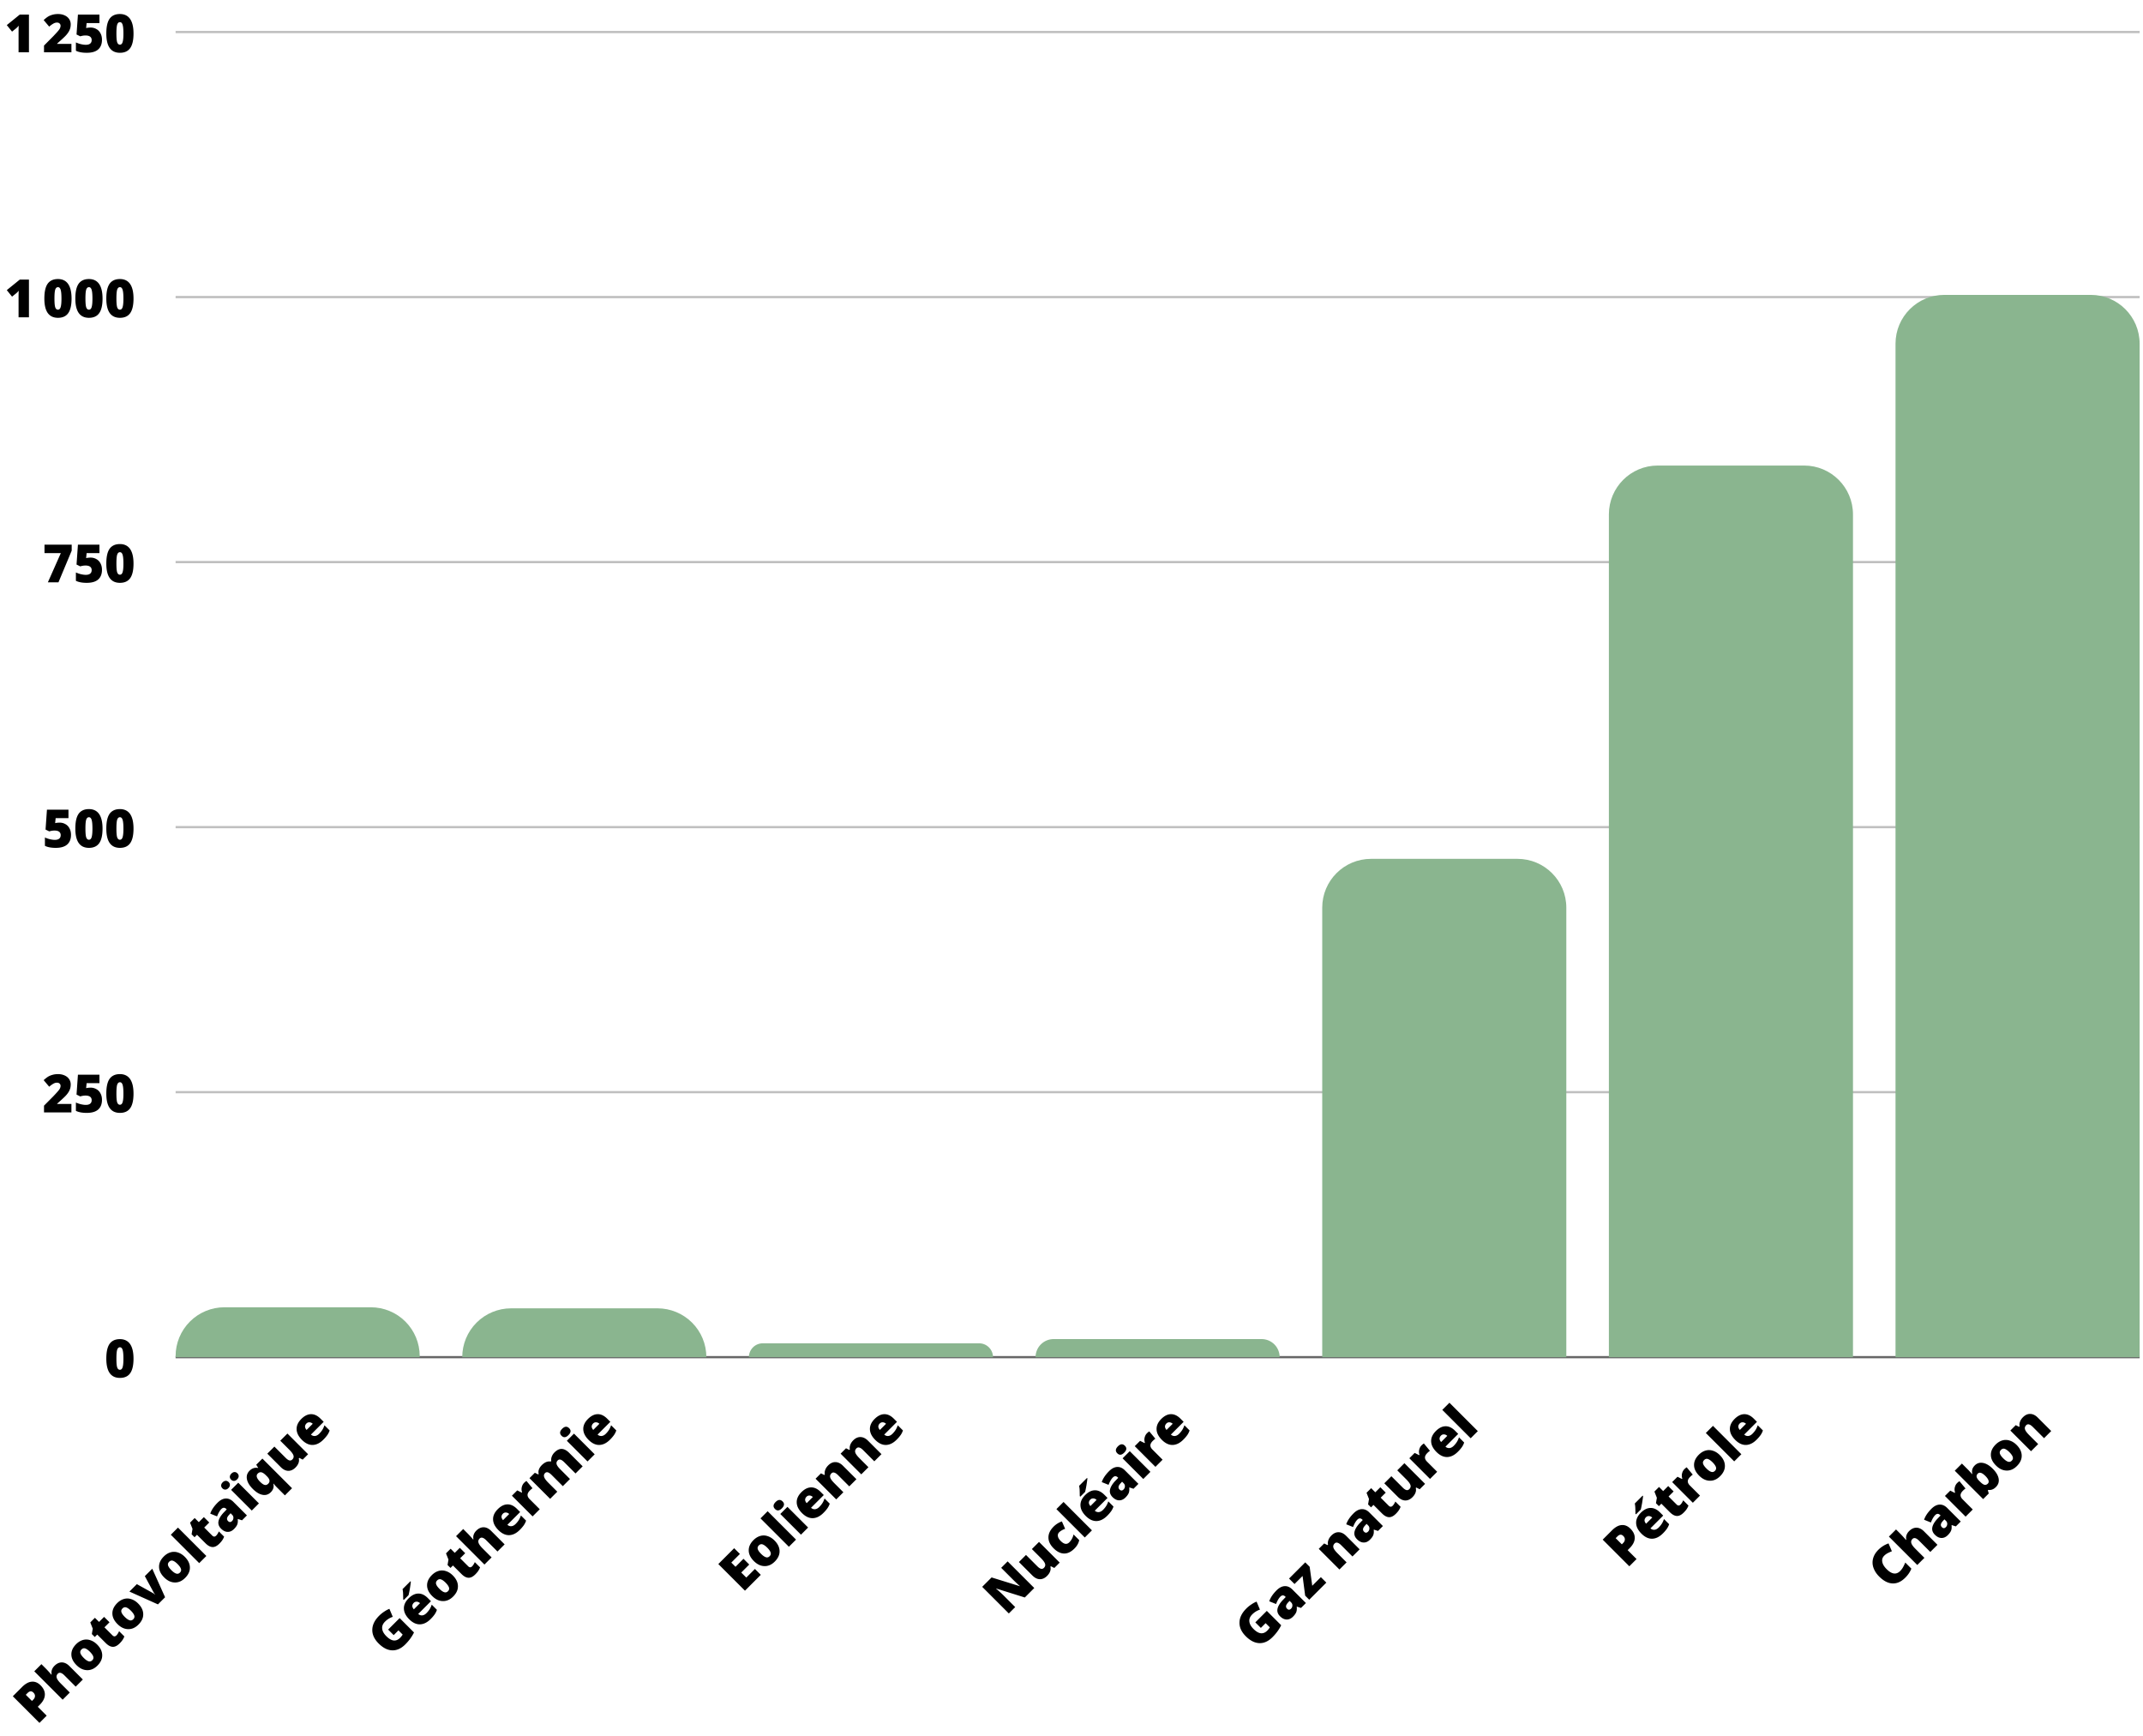
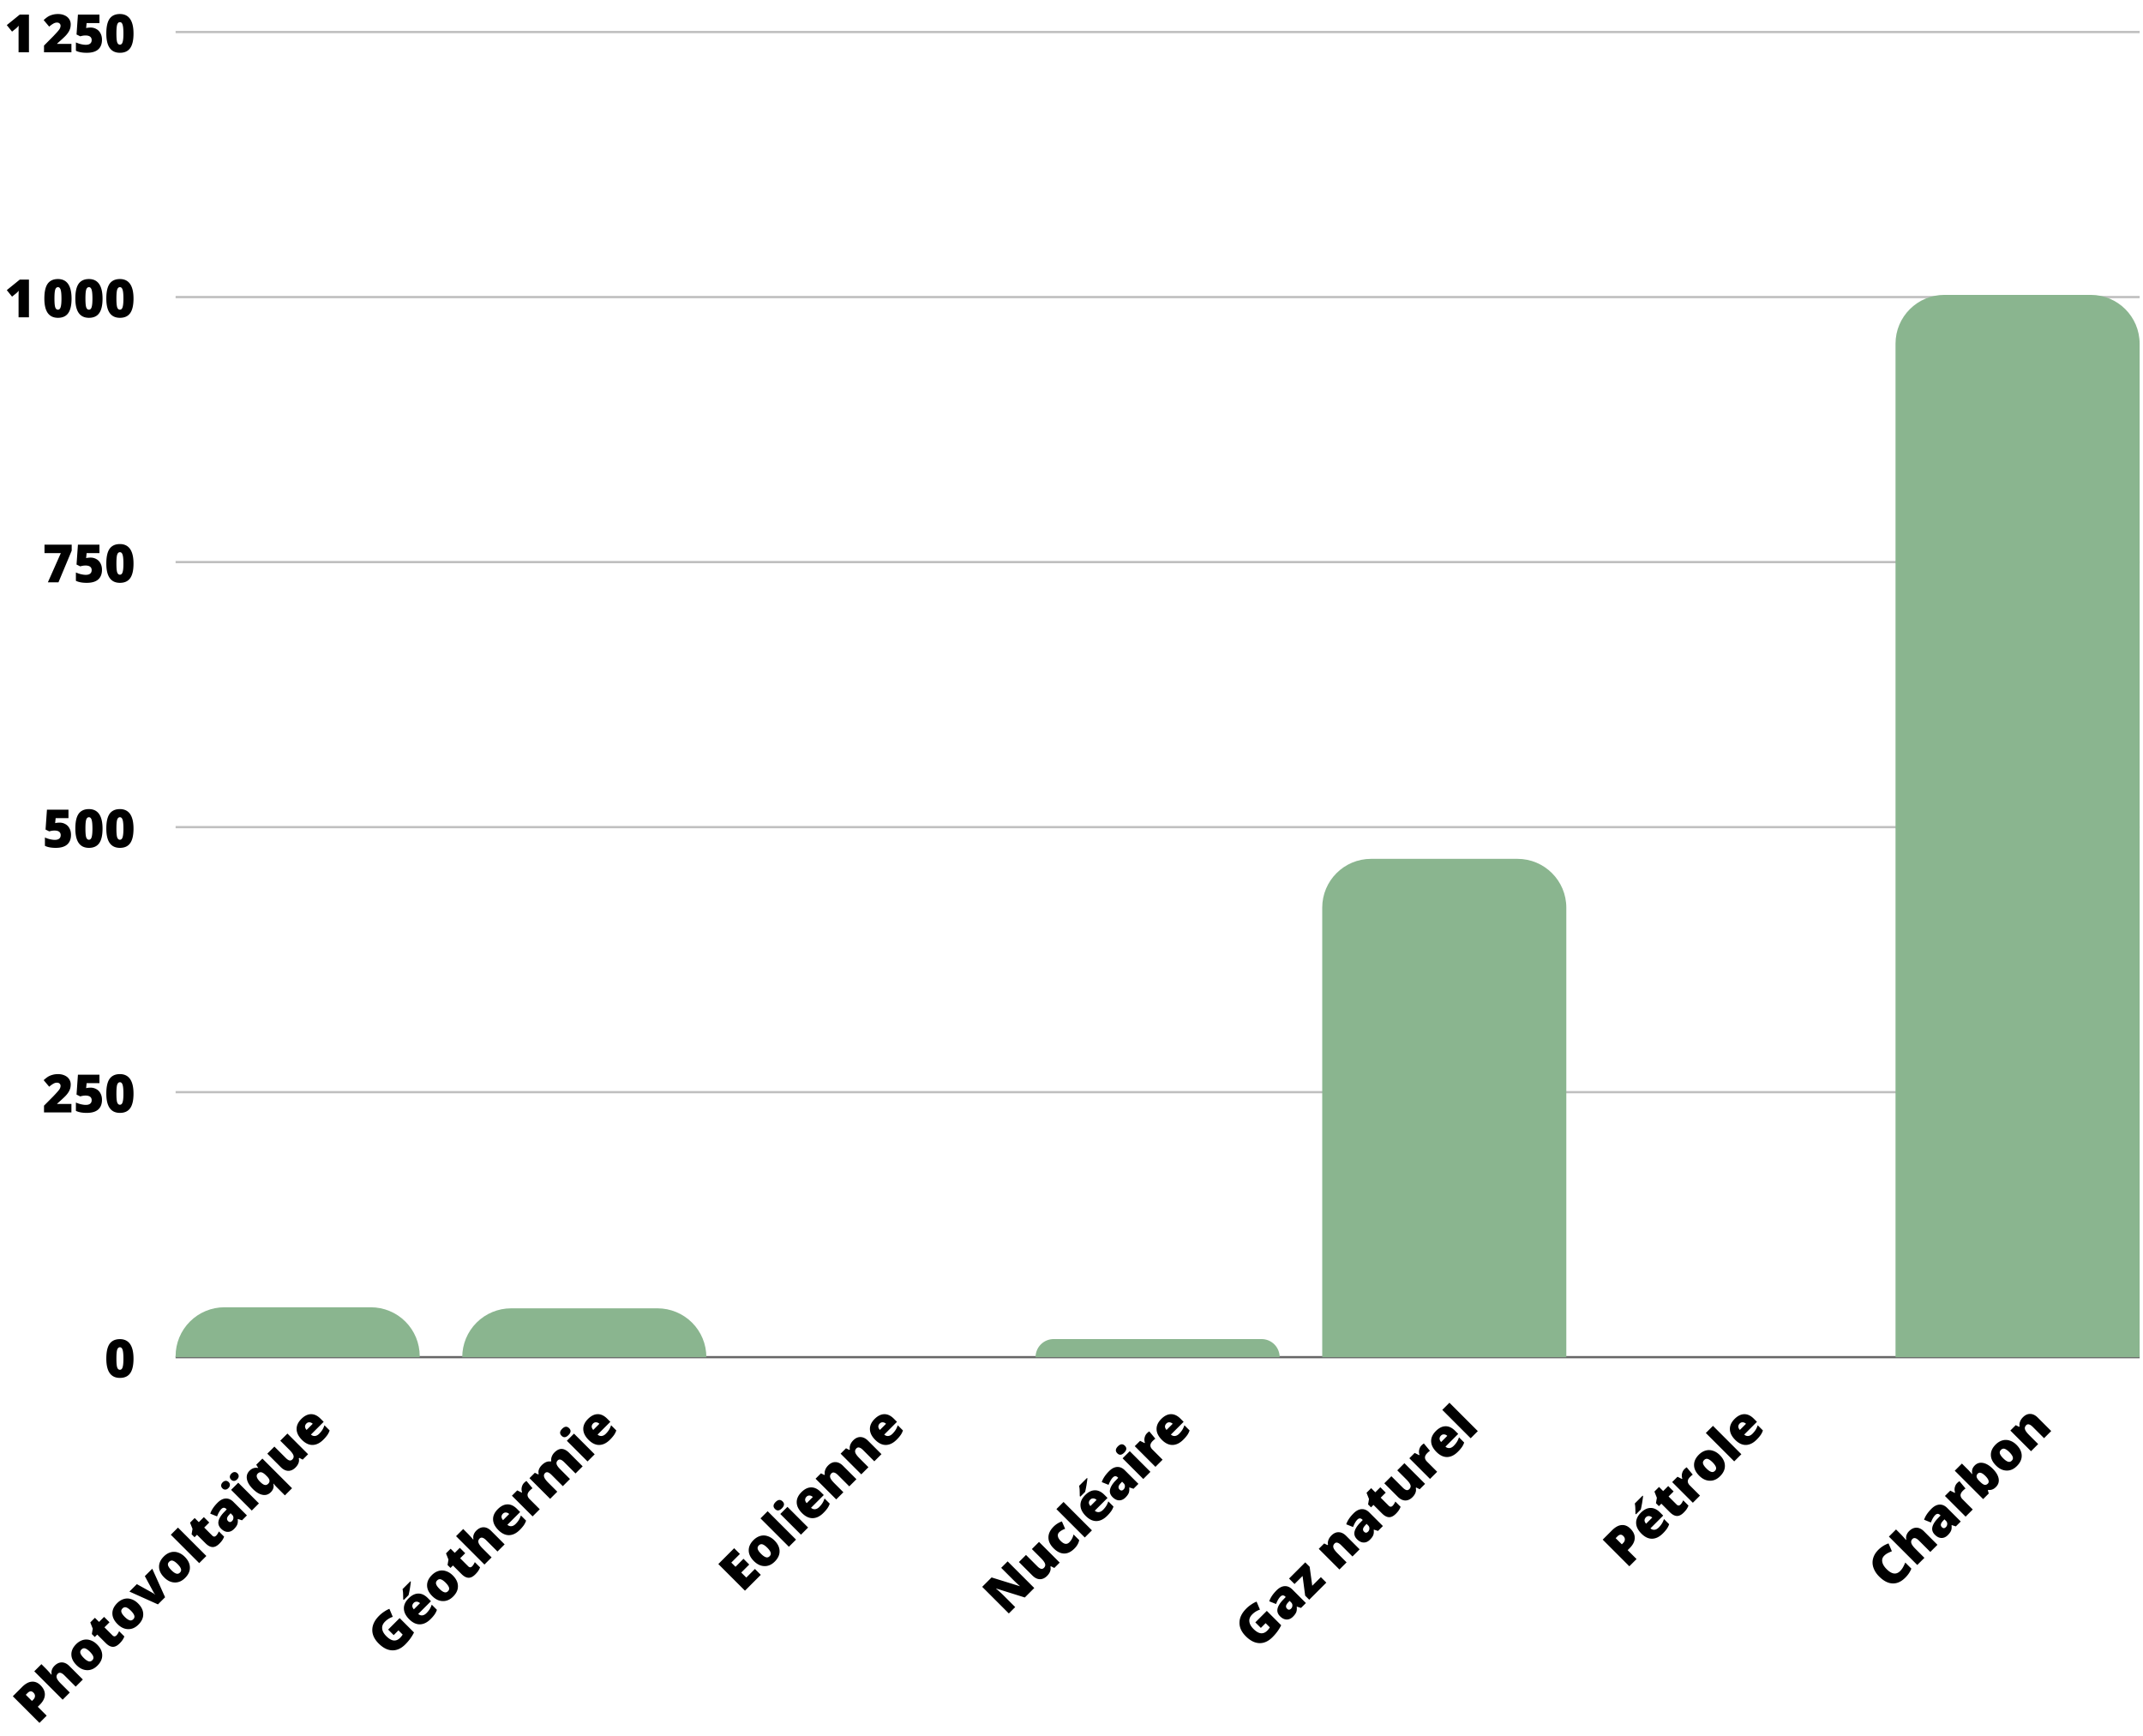
<svg xmlns="http://www.w3.org/2000/svg" width="637" height="516" version="1.0" viewBox="0 0 477.75 387">
  <defs>
    <clipPath id="u">
      <path d="M.148.203H438v.5H.148Zm0 0" />
    </clipPath>
    <clipPath id="M">
      <path d="M422.578 302.531V76.617c0-6.012 4.875-10.883 10.887-10.883h32.648c6.012 0 10.887 4.871 10.887 10.883v225.914Zm0 0" />
    </clipPath>
    <clipPath id="L">
      <path d="M422.328 65.734H477v236.797h-54.672Zm0 0" />
    </clipPath>
    <clipPath id="e">
      <path d="M.148.89H438v.505H.148Zm0 0" />
    </clipPath>
    <clipPath id="d">
      <path d="M0 0h438v2H0z" />
    </clipPath>
    <clipPath id="f">
      <path d="M39.148 65.969H477v.504H39.148Zm0 0" />
    </clipPath>
    <clipPath id="K">
      <path d="M358.676 302.531V114.664c0-6.012 4.87-10.887 10.883-10.887h32.652c6.008 0 10.883 4.875 10.883 10.887v187.867Zm0 0" />
    </clipPath>
    <clipPath id="i">
      <path d="M.148.969H438v.504H.148Zm0 0" />
    </clipPath>
    <clipPath id="h">
      <path d="M0 0h438v2H0z" />
    </clipPath>
    <clipPath id="j">
      <path d="M39.148 125.047H477v.5H39.148Zm0 0" />
    </clipPath>
    <clipPath id="J">
-       <path d="M358.633 103.281H413.3v199.25h-54.668Zm0 0" />
-     </clipPath>
+       </clipPath>
    <clipPath id="m">
      <path d="M.148.047H438v.5H.148Zm0 0" />
    </clipPath>
    <clipPath id="l">
      <path d="M0 0h438v1H0z" />
    </clipPath>
    <clipPath id="n">
      <path d="M39.148 184.125H477v.5H39.148Zm0 0" />
    </clipPath>
    <clipPath id="I">
      <path d="M294.77 302.531V202.332c0-6.012 4.87-10.883 10.882-10.883h32.653c6.011 0 10.882 4.871 10.882 10.883v100.2Zm0 0" />
    </clipPath>
    <clipPath id="q">
      <path d="M.148.125H438v.5H.148Zm0 0" />
    </clipPath>
    <clipPath id="p">
      <path d="M0 0h438v1H0z" />
    </clipPath>
    <clipPath id="r">
      <path d="M39.148 243.203H477v.5H39.148Zm0 0" />
    </clipPath>
    <clipPath id="H">
      <path d="M294.434 191.39h55.171v111.141h-55.171Zm0 0" />
    </clipPath>
    <clipPath id="b">
      <path d="M39.148 6.89H477v.505H39.148Zm0 0" />
    </clipPath>
    <clipPath id="t">
      <path d="M0 0h438v1H0z" />
    </clipPath>
    <clipPath id="v">
      <path d="M39.148 302.277H477v.504H39.148Zm0 0" />
    </clipPath>
    <clipPath id="G">
      <path d="M230.863 302.531a4.032 4.032 0 0 1 4.032-4.035h46.355a4.032 4.032 0 0 1 4.031 4.035Zm0 0" />
    </clipPath>
    <clipPath id="y">
      <path d="M.148.277H438v.504H.148Zm0 0" />
    </clipPath>
    <clipPath id="x">
      <path d="M0 0h438v1H0z" />
    </clipPath>
    <clipPath id="z">
      <path d="M39.148 291.016h54.668v11.515H39.148Zm0 0" />
    </clipPath>
    <clipPath id="A">
      <path d="M39.148 302.531v-.238a10.87 10.87 0 0 1 3.188-7.695 10.87 10.87 0 0 1 7.695-3.188h32.653a10.887 10.887 0 0 1 10.883 10.883v.238Zm0 0" />
    </clipPath>
    <clipPath id="B">
      <path d="M103 291.516h54.512v11.015H103Zm0 0" />
    </clipPath>
    <clipPath id="C">
      <path d="M103.05 302.531v-.004a10.887 10.887 0 0 1 10.887-10.883h32.649c2.887 0 5.656 1.149 7.7 3.188a10.893 10.893 0 0 1 3.187 7.695v.004Zm0 0" />
    </clipPath>
    <clipPath id="D">
-       <path d="M166.54 299.023h55.17v3.508h-55.17Zm0 0" />
+       <path d="M166.54 299.023h55.17h-55.17Zm0 0" />
    </clipPath>
    <clipPath id="E">
-       <path d="M166.957 302.531a3.088 3.088 0 0 1 3.086-3.09h48.246a3.09 3.09 0 0 1 3.086 3.09Zm0 0" />
-     </clipPath>
+       </clipPath>
    <clipPath id="F">
      <path d="M230.738 298.023h54.668v4.508h-54.668Zm0 0" />
    </clipPath>
    <mask id="w">
      <g filter="url(#a)">
        <path fill-opacity=".6" d="M-47.775-38.7h573.3v464.4h-573.3z" />
      </g>
    </mask>
    <mask id="s">
      <g filter="url(#a)">
        <path fill-opacity=".25" d="M-47.775-38.7h573.3v464.4h-573.3z" />
      </g>
    </mask>
    <mask id="o">
      <g filter="url(#a)">
        <path fill-opacity=".25" d="M-47.775-38.7h573.3v464.4h-573.3z" />
      </g>
    </mask>
    <mask id="k">
      <g filter="url(#a)">
        <path fill-opacity=".25" d="M-47.775-38.7h573.3v464.4h-573.3z" />
      </g>
    </mask>
    <mask id="g">
      <g filter="url(#a)">
        <path fill-opacity=".25" d="M-47.775-38.7h573.3v464.4h-573.3z" />
      </g>
    </mask>
    <mask id="c">
      <g filter="url(#a)">
        <path fill-opacity=".25" d="M-47.775-38.7h573.3v464.4h-573.3z" />
      </g>
    </mask>
    <filter id="a" width="100%" height="100%" x="0%" y="0%">
      <feColorMatrix color-interpolation-filters="sRGB" values="0 0 0 0 1 0 0 0 0 1 0 0 0 0 1 0 0 0 1 0" />
    </filter>
  </defs>
  <path d="M9.046 375.68c.664.669.984 1.376.953 2.126-.031.75-.406 1.484-1.125 2.203l-.453.453 1.984 1.984-1.609 1.61-5.937-5.938 2.062-2.062c.75-.75 1.48-1.145 2.188-1.188.699-.05 1.343.219 1.937.813Zm-1.922 3.485.297-.297c.242-.238.367-.5.375-.781.012-.281-.101-.54-.344-.781-.406-.407-.836-.38-1.297.078l-.406.406ZM16.875 375.977l-2.516-2.516c-.617-.613-1.101-.738-1.469-.375-.257.262-.343.563-.25.907.094.343.399.773.907 1.28l2.015 2.016-1.593 1.594-6.329-6.328 1.594-1.594.906.907c.407.406.844.886 1.313 1.437l.062-.062c-.07-.383-.05-.727.063-1.032.105-.312.293-.601.562-.875.524-.52 1.075-.773 1.657-.765.582.011 1.14.281 1.672.812l3 3ZM21.646 366.58c.75.75 1.129 1.544 1.14 2.376.02.824-.335 1.601-1.062 2.328-.7.7-1.469 1.039-2.312 1.016-.844-.02-1.63-.395-2.36-1.125-.75-.75-1.129-1.532-1.14-2.344-.02-.82.336-1.598 1.062-2.328.461-.457.961-.766 1.5-.922a2.715 2.715 0 0 1 1.625.031c.55.168 1.066.492 1.547.969Zm-2.984 2.985c.394.399.75.649 1.062.75.313.106.594.031.844-.219s.32-.53.219-.843c-.106-.313-.356-.664-.75-1.063-.399-.394-.747-.64-1.047-.734-.301-.094-.578-.016-.828.234s-.329.528-.235.828c.094.305.34.653.735 1.047ZM25.957 364.551c.207-.207.406-.52.594-.937l1.172 1.171a3.88 3.88 0 0 1-.422.813c-.157.23-.367.477-.625.734-.532.532-1.047.79-1.547.766-.5-.02-1.02-.3-1.563-.844l-1.89-1.89-.547.546-.656-.656.203-1.203-.547-1.39 1.031-1.032.922.922 1.125-1.125 1.203 1.203-1.125 1.125 1.781 1.781c.301.305.598.31.89.016ZM30.79 357.436c.75.75 1.13 1.543 1.141 2.375.02.824-.336 1.602-1.062 2.328-.7.7-1.469 1.04-2.313 1.016-.844-.02-1.629-.395-2.36-1.125-.75-.75-1.128-1.531-1.14-2.344-.02-.82.336-1.598 1.063-2.328.46-.457.96-.766 1.5-.922a2.715 2.715 0 0 1 1.625.031c.55.168 1.066.493 1.547.97Zm-2.984 2.985c.395.398.75.648 1.063.75.312.105.593.03.843-.22s.32-.53.22-.843c-.106-.312-.356-.664-.75-1.062-.4-.395-.747-.641-1.048-.735-.3-.094-.578-.015-.828.235s-.328.527-.234.828c.094.304.34.652.734 1.047ZM35.211 357.64l-6.36-2.859 1.657-1.656 3.515 1.953a.226.226 0 0 0 .079.047c.039.024.086.047.14.078.051.032.102.075.156.125.063.043.114.086.157.125l.031-.031a2.056 2.056 0 0 1-.375-.531l-1.922-3.547 1.656-1.656 2.86 6.359ZM41.193 347.034c.75.75 1.129 1.543 1.14 2.375.02.824-.335 1.602-1.062 2.328-.7.7-1.469 1.04-2.313 1.016-.843-.02-1.628-.395-2.359-1.125-.75-.75-1.129-1.532-1.14-2.344-.02-.82.335-1.598 1.062-2.328.46-.457.96-.766 1.5-.922a2.715 2.715 0 0 1 1.625.031c.55.168 1.066.492 1.547.969Zm-2.985 2.984c.395.399.75.649 1.063.75.312.106.594.032.844-.218s.32-.532.218-.844c-.105-.313-.355-.664-.75-1.063-.398-.394-.746-.64-1.046-.734-.301-.094-.579-.016-.829.234s-.328.528-.234.828c.094.305.34.653.734 1.047ZM46.004 346.848l-1.594 1.594-6.328-6.328 1.594-1.594ZM48.198 342.31c.207-.207.406-.52.594-.937l1.172 1.171a3.88 3.88 0 0 1-.422.813c-.157.23-.367.476-.625.734-.532.532-1.047.79-1.547.766-.5-.02-1.02-.3-1.563-.844l-1.89-1.89-.547.546-.656-.656.203-1.203-.547-1.39 1.031-1.032.922.922 1.125-1.125 1.203 1.203-1.125 1.125 1.781 1.781c.301.305.598.309.891.016ZM53.954 338.898l-.922-.297-.032.032c.051.492.016.89-.109 1.203-.125.312-.367.648-.719 1-.437.437-.914.652-1.422.64-.507-.007-1-.25-1.468-.718-.489-.489-.68-1.024-.578-1.61.105-.582.464-1.21 1.078-1.89l.765-.797-.078-.078c-.375-.375-.75-.375-1.125 0-.344.343-.66.89-.953 1.64l-1.516-.61c.262-.8.805-1.612 1.625-2.437.594-.593 1.2-.906 1.813-.937.613-.031 1.18.215 1.703.734l3.031 3.031Zm-2.22.156a.978.978 0 0 0 .298-.671.876.876 0 0 0-.266-.704l-.36-.359-.359.39c-.5.544-.57.997-.203 1.36.29.293.586.29.89-.016ZM57.725 335.127l-1.594 1.594-4.61-4.61 1.594-1.593Zm-8.141-3.36c-.195-.195-.29-.413-.281-.655.011-.239.12-.461.328-.672.219-.22.45-.332.687-.344.243-.008.461.086.657.281.199.2.293.418.28.656-.007.243-.124.47-.343.688-.207.21-.43.32-.672.328-.238.012-.457-.082-.656-.281Zm1.938-1.937c-.196-.195-.29-.414-.282-.656.012-.238.125-.469.344-.687.219-.22.45-.333.688-.344.242-.008.46.086.656.281.199.2.293.418.281.656-.008.242-.125.469-.344.688-.218.219-.445.336-.687.344-.239.011-.457-.083-.656-.282ZM60.373 332.635c-.524.524-1.137.715-1.844.579-.707-.133-1.43-.57-2.172-1.313-.75-.75-1.188-1.484-1.313-2.203-.125-.719.07-1.332.579-1.844.562-.562 1.199-.77 1.906-.625l.031-.031-.437-.688 1.375-1.375 6.609 6.61-1.594 1.594-1.906-1.907a13.014 13.014 0 0 1-.625-.718l-.047.046c.176.7-.012 1.325-.562 1.875Zm-.579-1.89c.227-.227.32-.473.282-.735-.032-.27-.22-.578-.563-.921l-.187-.188c-.407-.406-.758-.64-1.047-.703-.29-.063-.563.031-.813.281-.437.438-.265 1.047.516 1.828.406.407.75.641 1.031.703.281.063.54-.023.781-.265ZM67.482 325.37l-.765-.391-.11.11c.094.343.07.694-.062 1.046-.125.344-.352.68-.672 1-.5.5-1.043.746-1.625.734-.574-.02-1.125-.296-1.656-.828l-3-3 1.578-1.578 2.516 2.516c.3.304.57.492.812.562.25.063.473-.004.672-.203.27-.27.351-.57.25-.906-.106-.332-.414-.754-.922-1.266l-2.016-2.015 1.594-1.594 4.61 4.61ZM72.082 320.926c-.762.762-1.559 1.153-2.39 1.172-.821.012-1.614-.363-2.376-1.125-.77-.77-1.164-1.554-1.187-2.36-.032-.812.32-1.581 1.046-2.312.7-.695 1.414-1.05 2.141-1.062.738-.02 1.453.312 2.14 1l.704.703-2.844 2.844c.281.242.582.343.906.312.32-.031.633-.195.938-.5.27-.27.5-.55.687-.844.188-.289.348-.64.485-1.046l1.156 1.156a3.984 3.984 0 0 1-.516 1.031 7.956 7.956 0 0 1-.89 1.031Zm-3.766-3.609c-.195.2-.3.418-.312.656-.008.242.105.5.343.781l1.375-1.375c-.23-.207-.468-.316-.718-.328a.859.859 0 0 0-.688.266ZM86.532 363.257l2.562-2.563 3.203 3.203c-.46.938-1.105 1.825-1.937 2.657-.918.918-1.89 1.359-2.922 1.328-1.031-.031-2.04-.54-3.031-1.531-.957-.958-1.426-1.973-1.407-3.047.012-1.082.512-2.118 1.5-3.11a7.085 7.085 0 0 1 1.172-.953c.399-.27.778-.473 1.14-.61l.75 1.782a4.386 4.386 0 0 0-1.733 1.078c-.477.48-.688 1-.625 1.563.054.554.359 1.109.921 1.672.563.562 1.098.882 1.61.953.52.062 1.004-.13 1.453-.578a3.75 3.75 0 0 0 .578-.735l-.937-.937-1.063 1.062ZM95.998 360.915c-.761.762-1.558 1.153-2.39 1.172-.82.012-1.614-.363-2.375-1.125-.77-.77-1.164-1.555-1.188-2.36-.031-.812.32-1.581 1.047-2.312.7-.695 1.414-1.05 2.14-1.062.739-.02 1.454.312 2.141 1l.703.703-2.843 2.844c.28.242.582.343.906.312.32-.031.633-.195.937-.5.27-.27.5-.55.688-.844.187-.289.348-.64.484-1.047l1.156 1.157a3.984 3.984 0 0 1-.515 1.031 7.956 7.956 0 0 1-.89 1.031Zm-3.765-3.61c-.196.2-.301.419-.313.657-.008.242.106.5.344.781l1.375-1.375c-.23-.207-.469-.316-.719-.328a.859.859 0 0 0-.687.266Zm-2.22-.655-.124-.125c-.008-.864-.024-1.414-.047-1.657-.031-.25-.063-.46-.094-.64l1.75-1.75.094.093c-.04.399-.113.922-.219 1.579-.113.648-.21 1.125-.297 1.437ZM100.947 351.185c.75.75 1.13 1.543 1.141 2.375.02.824-.336 1.601-1.062 2.328-.7.7-1.47 1.039-2.313 1.016-.844-.02-1.629-.395-2.36-1.125-.75-.75-1.128-1.532-1.14-2.344-.02-.82.336-1.598 1.063-2.328.46-.457.96-.766 1.5-.922a2.715 2.715 0 0 1 1.625.031c.55.168 1.066.492 1.546.969Zm-2.984 2.984c.395.399.75.649 1.063.75.312.106.593.031.843-.219s.32-.53.219-.843c-.105-.313-.355-.664-.75-1.063-.398-.394-.746-.64-1.047-.734-.3-.094-.578-.016-.828.234s-.328.528-.234.828c.093.305.34.653.734 1.047ZM105.258 349.155c.207-.207.407-.52.594-.937l1.172 1.171a3.88 3.88 0 0 1-.422.813c-.156.23-.367.477-.625.734-.531.532-1.047.79-1.547.766-.5-.02-1.02-.3-1.562-.844l-1.89-1.89-.548.546-.656-.656.203-1.203-.547-1.39 1.032-1.032.921.922 1.125-1.125 1.204 1.203-1.125 1.125 1.78 1.781c.302.305.598.309.891.016ZM110.905 345.853l-2.516-2.516c-.617-.613-1.102-.738-1.469-.375-.258.262-.344.563-.25.906.094.344.399.774.906 1.282l2.016 2.015-1.594 1.594-6.328-6.328 1.594-1.594.906.906c.406.407.844.887 1.313 1.438l.062-.063c-.07-.383-.05-.726.063-1.031.105-.312.293-.602.562-.875.524-.52 1.074-.773 1.656-.766.582.012 1.141.282 1.672.813l3 3ZM115.879 341.035c-.762.761-1.559 1.152-2.39 1.171-.821.012-1.614-.363-2.376-1.125-.77-.77-1.164-1.554-1.187-2.359-.032-.812.32-1.582 1.047-2.312.699-.696 1.414-1.051 2.14-1.063.739-.02 1.453.313 2.14 1l.704.703-2.844 2.844c.281.242.582.344.906.312.32-.03.633-.195.938-.5.27-.27.5-.55.687-.843.188-.29.348-.64.485-1.047l1.156 1.156a3.984 3.984 0 0 1-.516 1.031 7.956 7.956 0 0 1-.89 1.032Zm-3.766-3.61c-.195.2-.3.418-.312.656-.008.243.105.5.343.782l1.375-1.375c-.23-.207-.468-.317-.718-.328a.859.859 0 0 0-.688.265ZM116.844 330.539c.125-.125.261-.239.406-.344l.11-.078 1.359 1.64c-.157.094-.356.262-.594.5-.344.344-.516.672-.516.985 0 .312.153.62.453.922l2.266 2.265-1.594 1.594-4.61-4.61 1.188-1.187 1 .5.078-.078a2.016 2.016 0 0 1-.062-1.156c.094-.383.266-.703.516-.953ZM128.302 328.456l-2.516-2.516c-.305-.3-.574-.488-.813-.562a.606.606 0 0 0-.64.171c-.25.25-.328.54-.235.86.102.312.38.695.829 1.14l2.14 2.141-1.594 1.594-2.515-2.516c-.305-.3-.574-.488-.813-.562a.608.608 0 0 0-.64.172c-.239.242-.301.53-.188.875.106.336.406.75.906 1.25l2.016 2.015-1.594 1.594-4.61-4.61 1.204-1.203.75.375.11-.109a1.576 1.576 0 0 1 .046-1c.125-.344.336-.66.625-.953.668-.664 1.332-.938 2-.813l.125-.125c-.054-.3-.015-.625.11-.968.125-.344.328-.657.609-.938.54-.539 1.078-.8 1.61-.781.538.012 1.097.305 1.671.875l3 3ZM132.574 324.183l-1.594 1.594-4.61-4.61 1.594-1.593Zm-7.375-4.125c-.238-.238-.348-.484-.328-.734.011-.258.164-.535.453-.828.293-.29.57-.441.828-.453.25-.02.496.09.734.328.461.46.407.969-.156 1.531-.562.563-1.07.617-1.531.156ZM135.987 320.926c-.761.762-1.558 1.152-2.39 1.172-.82.012-1.614-.363-2.375-1.125-.77-.77-1.164-1.555-1.188-2.36-.031-.812.32-1.581 1.047-2.312.7-.695 1.414-1.05 2.14-1.062.739-.02 1.454.312 2.141 1l.703.703-2.843 2.843c.281.243.582.344.906.313.32-.031.633-.195.937-.5.27-.27.5-.55.688-.844.187-.289.348-.64.484-1.047l1.157 1.157a3.984 3.984 0 0 1-.516 1.03 7.956 7.956 0 0 1-.89 1.032Zm-3.765-3.61c-.196.2-.301.419-.313.657-.008.242.106.5.344.781l1.375-1.375c-.23-.207-.469-.316-.719-.328a.859.859 0 0 0-.687.266ZM169.61 351.053l-3.532 3.532-5.938-5.938 3.532-3.531 1.28 1.281-1.92 1.922.937.938 1.78-1.782 1.282 1.282-1.781 1.78 1.125 1.126 1.922-1.922ZM172.652 343.385c.75.75 1.13 1.543 1.14 2.375.02.825-.335 1.602-1.062 2.328-.699.7-1.468 1.04-2.312 1.016-.844-.02-1.629-.394-2.36-1.125-.75-.75-1.128-1.531-1.14-2.344-.02-.82.336-1.597 1.062-2.328.461-.457.961-.765 1.5-.922a2.715 2.715 0 0 1 1.625.032c.551.168 1.067.492 1.547.968Zm-2.984 2.985c.394.398.75.648 1.062.75.313.105.594.031.844-.219s.32-.531.219-.844c-.106-.312-.356-.664-.75-1.062-.398-.395-.746-.64-1.047-.735-.3-.093-.578-.015-.828.235s-.328.527-.234.828c.093.305.34.652.734 1.047ZM177.463 343.2l-1.593 1.593-6.329-6.328 1.594-1.594ZM180.157 340.505l-1.593 1.594-4.61-4.61 1.594-1.593Zm-7.375-4.125c-.238-.238-.347-.484-.328-.734.012-.258.164-.535.453-.828.293-.29.57-.442.829-.453.25-.02.496.09.734.328.46.46.406.968-.156 1.53-.563.563-1.07.618-1.532.157ZM183.571 337.248c-.762.762-1.559 1.152-2.39 1.172-.82.011-1.614-.364-2.376-1.125-.77-.77-1.164-1.555-1.187-2.36-.031-.812.32-1.582 1.047-2.312.699-.695 1.414-1.05 2.14-1.063.739-.02 1.454.313 2.141 1l.703.704-2.844 2.843c.282.242.582.344.907.313.32-.031.632-.196.937-.5.27-.27.5-.551.688-.844.187-.29.347-.64.484-1.047l1.156 1.156a3.984 3.984 0 0 1-.515 1.032 7.956 7.956 0 0 1-.891 1.03Zm-3.766-3.61c-.195.2-.3.418-.312.657-.008.242.105.5.344.781l1.375-1.375c-.23-.207-.47-.316-.72-.328a.859.859 0 0 0-.687.266ZM189.333 331.33l-2.516-2.516c-.305-.3-.578-.484-.828-.547a.608.608 0 0 0-.64.172c-.27.274-.36.575-.266.907.093.336.402.761.922 1.28l2.015 2.016-1.594 1.594-4.609-4.61 1.203-1.202.75.375.11-.11c-.07-.343-.04-.687.093-1.03.125-.352.344-.688.657-1 .511-.509 1.054-.755 1.625-.735.582.011 1.14.281 1.671.812l3 3ZM194.916 325.746l-2.515-2.515c-.305-.301-.578-.485-.828-.547a.608.608 0 0 0-.641.172c-.27.273-.36.574-.266.906.094.336.403.762.922 1.281l2.016 2.016-1.594 1.594-4.61-4.61 1.204-1.203.75.375.11-.11c-.071-.343-.04-.687.093-1.03.125-.352.344-.688.656-1 .512-.508 1.055-.754 1.625-.735.582.012 1.14.281 1.672.813l3 3ZM199.89 320.928c-.761.762-1.558 1.153-2.39 1.172-.82.012-1.613-.363-2.375-1.125-.77-.77-1.164-1.555-1.188-2.36-.03-.812.32-1.581 1.047-2.312.7-.695 1.414-1.05 2.141-1.062.738-.02 1.453.312 2.14 1l.704.703-2.844 2.844c.281.242.582.343.906.312.32-.031.633-.195.938-.5.27-.27.5-.55.687-.844.188-.289.348-.64.485-1.046l1.156 1.156a3.984 3.984 0 0 1-.516 1.031 7.956 7.956 0 0 1-.89 1.031Zm-3.765-3.61c-.195.2-.3.419-.313.657-.007.242.106.5.344.781l1.375-1.375c-.23-.207-.469-.316-.719-.328a.859.859 0 0 0-.687.266ZM230.576 353.99l-2.11 2.11-6.375-2-.031.031a28.57 28.57 0 0 1 1.578 1.422l2.688 2.687-1.422 1.422-5.938-5.937 2.094-2.094 6.297 1.953.016-.015a35.748 35.748 0 0 1-1.5-1.407l-2.672-2.672 1.437-1.437ZM235.042 349.524l-.765-.39-.11.108c.094.344.07.696-.062 1.047-.125.344-.352.68-.672 1-.5.5-1.043.746-1.625.735-.574-.02-1.125-.297-1.656-.828l-3-3 1.578-1.579 2.515 2.516c.301.305.57.492.813.563.25.062.473-.004.672-.204.27-.269.351-.57.25-.906-.106-.332-.414-.754-.922-1.265l-2.016-2.016 1.594-1.594 4.61 4.61ZM239.532 345.19c-.761.762-1.539 1.133-2.328 1.11-.789-.02-1.566-.41-2.328-1.172-.758-.758-1.14-1.555-1.14-2.391-.008-.844.37-1.648 1.14-2.422a4.906 4.906 0 0 1 1.86-1.172l.718 1.656a3.669 3.669 0 0 0-.734.329 2.59 2.59 0 0 0-.594.437.952.952 0 0 0-.281.89c.054.337.265.688.64 1.063.727.73 1.364.824 1.907.281.468-.468.78-1.05.937-1.75l1.266 1.266c-.137.68-.492 1.305-1.063 1.875ZM243.432 341.135l-1.594 1.593-6.328-6.328 1.593-1.594ZM246.829 337.894c-.762.761-1.559 1.152-2.39 1.171-.821.012-1.614-.363-2.376-1.125-.77-.77-1.164-1.554-1.187-2.359-.032-.812.32-1.582 1.047-2.312.699-.696 1.414-1.051 2.14-1.063.738-.02 1.453.313 2.14 1l.704.703-2.844 2.844c.281.242.582.344.906.312.32-.03.633-.195.938-.5.27-.27.5-.55.687-.843.188-.29.348-.64.485-1.047l1.156 1.156a3.984 3.984 0 0 1-.516 1.031 7.956 7.956 0 0 1-.89 1.032Zm-3.766-3.61c-.195.2-.3.418-.312.656-.008.243.105.5.343.782l1.375-1.375c-.23-.207-.468-.317-.718-.328a.859.859 0 0 0-.688.265Zm-2.219-.656-.125-.125c-.007-.863-.023-1.414-.046-1.656-.032-.25-.063-.461-.094-.64l1.75-1.75.094.093c-.04.398-.114.922-.22 1.578-.112.648-.21 1.125-.296 1.437ZM252.7 331.866l-.922-.297-.031.032c.05.492.015.89-.11 1.203-.125.312-.367.648-.718 1-.438.437-.915.652-1.422.64-.508-.007-1-.25-1.47-.718-.487-.489-.679-1.024-.577-1.61.105-.582.465-1.21 1.078-1.89l.766-.797-.079-.078c-.375-.375-.75-.375-1.125 0-.343.343-.66.89-.953 1.64l-1.515-.61c.261-.8.804-1.612 1.625-2.437.593-.593 1.199-.906 1.812-.937.613-.031 1.18.215 1.703.734l3.032 3.032Zm-2.219.157a.978.978 0 0 0 .297-.672.876.876 0 0 0-.266-.703l-.36-.36-.358.39c-.5.544-.57.997-.204 1.36.29.293.586.29.891-.015ZM256.47 328.095l-1.593 1.594-4.61-4.61 1.595-1.593Zm-7.374-4.125c-.238-.238-.348-.484-.328-.734.011-.258.164-.535.453-.828.293-.29.57-.442.828-.453.25-.02.496.09.734.328.461.46.407.968-.156 1.531-.562.562-1.07.617-1.531.156ZM255.697 319.494c.125-.125.262-.238.406-.344l.11-.078 1.359 1.64c-.156.095-.356.263-.594.5-.344.345-.515.673-.515.985 0 .313.152.621.453.922l2.265 2.266-1.593 1.594-4.61-4.61 1.188-1.187 1 .5.078-.078a2.016 2.016 0 0 1-.063-1.157c.094-.383.266-.703.516-.953ZM263.795 320.927c-.761.762-1.558 1.152-2.39 1.172-.82.011-1.613-.364-2.375-1.125-.77-.77-1.164-1.555-1.188-2.36-.03-.812.32-1.582 1.047-2.312.7-.695 1.414-1.05 2.14-1.063.74-.02 1.454.313 2.141 1l.704.704-2.844 2.843c.281.242.582.344.906.313.32-.031.633-.196.938-.5.27-.27.5-.551.687-.844.188-.289.348-.64.484-1.047l1.157 1.156a3.984 3.984 0 0 1-.516 1.032 7.956 7.956 0 0 1-.89 1.03Zm-3.765-3.61c-.195.2-.3.418-.313.657-.007.242.106.5.344.781l1.375-1.375c-.23-.207-.469-.316-.719-.328a.859.859 0 0 0-.687.266ZM279.855 361.65l2.563-2.563 3.203 3.203c-.461.938-1.106 1.825-1.938 2.657-.918.918-1.89 1.359-2.922 1.328-1.031-.032-2.039-.54-3.031-1.532-.957-.957-1.426-1.972-1.406-3.046.012-1.082.512-2.118 1.5-3.11a7.085 7.085 0 0 1 1.172-.953c.398-.27.777-.473 1.14-.61l.75 1.782a4.386 4.386 0 0 0-1.734 1.078c-.477.48-.688 1-.625 1.563.055.554.36 1.109.922 1.671.562.563 1.097.883 1.61.954.519.062 1.003-.13 1.452-.579a3.75 3.75 0 0 0 .578-.734l-.937-.937-1.063 1.062ZM290.04 358.433l-.922-.297-.03.031c.05.493.015.891-.11 1.204-.125.312-.367.648-.719 1-.437.437-.914.652-1.422.64-.508-.008-1-.25-1.469-.719-.488-.488-.68-1.023-.578-1.609.106-.582.465-1.21 1.078-1.89l.766-.797-.078-.079c-.375-.375-.75-.375-1.125 0-.344.344-.66.891-.953 1.641l-1.516-.61c.262-.8.805-1.613 1.625-2.437.594-.594 1.2-.906 1.813-.937.613-.032 1.18.215 1.703.734l3.031 3.031Zm-2.218.156a.978.978 0 0 0 .296-.672.876.876 0 0 0-.265-.703l-.36-.359-.359.39c-.5.544-.57.997-.203 1.36.289.293.586.289.89-.016ZM295.686 352.787l-3.812 3.812-.906-.906-.578-4.39-1.797 1.796-1.219-1.218 3.61-3.61.984.985.578 4.234 1.922-1.922ZM301.513 346.96l-2.515-2.516c-.305-.3-.578-.484-.828-.546a.608.608 0 0 0-.641.171c-.27.274-.36.575-.266.907.094.336.403.761.922 1.28l2.016 2.017-1.594 1.593-4.61-4.61 1.204-1.202.75.375.11-.11c-.071-.343-.04-.687.093-1.03.125-.352.344-.688.656-1 .512-.509 1.055-.755 1.625-.735.582.011 1.14.281 1.672.812l3 3ZM307.206 341.267l-.921-.297-.032.031c.051.493.016.891-.109 1.203-.125.313-.367.649-.719 1-.437.438-.914.653-1.422.641-.507-.008-1-.25-1.468-.719-.489-.488-.68-1.023-.579-1.609.106-.582.465-1.21 1.079-1.89l.765-.798-.078-.078c-.375-.375-.75-.375-1.125 0-.344.344-.66.891-.953 1.641l-1.516-.61c.262-.8.805-1.613 1.625-2.437.594-.594 1.2-.906 1.813-.937.613-.032 1.18.214 1.703.734l3.031 3.031Zm-2.218.156a.978.978 0 0 0 .297-.672.876.876 0 0 0-.266-.703l-.36-.36-.359.391c-.5.543-.57.997-.203 1.36.29.293.586.289.89-.016ZM310.478 335.652c.207-.207.406-.52.593-.937l1.172 1.172a3.88 3.88 0 0 1-.422.812c-.156.23-.367.477-.625.734-.531.532-1.047.79-1.547.766-.5-.02-1.02-.3-1.562-.844l-1.89-1.89-.548.547-.656-.657.203-1.203-.547-1.39 1.032-1.032.922.922 1.125-1.125 1.203 1.203-1.125 1.125 1.78 1.782c.302.304.599.308.892.015ZM316.499 331.975l-.766-.39-.11.108c.094.344.071.696-.062 1.047-.125.344-.351.68-.672 1-.5.5-1.043.746-1.625.735-.574-.02-1.125-.297-1.656-.828l-3-3 1.578-1.579 2.516 2.516c.3.305.57.492.812.563.25.062.473-.004.672-.204.27-.27.352-.57.25-.906-.105-.332-.414-.754-.922-1.265l-2.015-2.016 1.593-1.594 4.61 4.61ZM316.91 322.188c.126-.125.262-.238.407-.344l.11-.078 1.359 1.64c-.157.094-.356.262-.594.5-.344.344-.516.673-.516.985 0 .313.152.621.453.922l2.266 2.266-1.594 1.593-4.61-4.61 1.188-1.187 1 .5.078-.078a2.016 2.016 0 0 1-.062-1.156c.094-.383.266-.703.516-.953ZM325.009 323.62c-.762.762-1.559 1.153-2.39 1.173-.82.011-1.614-.364-2.376-1.125-.77-.77-1.164-1.555-1.187-2.36-.031-.812.32-1.582 1.047-2.312.699-.696 1.414-1.051 2.14-1.063.739-.02 1.454.313 2.141 1l.703.703-2.844 2.844c.282.242.582.344.907.313.32-.032.632-.196.937-.5.27-.27.5-.551.688-.844.187-.29.347-.64.484-1.047l1.156 1.156a3.984 3.984 0 0 1-.515 1.031 7.956 7.956 0 0 1-.891 1.032Zm-3.766-3.609c-.195.2-.3.418-.312.657-.008.242.105.5.344.78l1.375-1.374c-.23-.207-.47-.317-.72-.328a.859.859 0 0 0-.687.265ZM329.458 319.015l-1.594 1.594-6.328-6.328 1.594-1.594ZM363.486 340.768c.664.668.985 1.375.953 2.125-.03.75-.406 1.484-1.125 2.203l-.453.453 1.985 1.984-1.61 1.61-5.937-5.938 2.062-2.062c.75-.75 1.48-1.145 2.188-1.188.699-.05 1.343.219 1.937.813Zm-1.922 3.484.297-.297c.242-.238.367-.5.375-.781.012-.281-.101-.54-.344-.781-.406-.407-.835-.38-1.296.078l-.407.406ZM370.706 341.83c-.762.761-1.559 1.152-2.391 1.171-.82.012-1.613-.363-2.375-1.125-.77-.77-1.164-1.554-1.188-2.359-.03-.812.32-1.582 1.047-2.312.7-.696 1.414-1.051 2.14-1.063.74-.02 1.454.313 2.142 1l.703.703-2.844 2.844c.281.242.582.344.906.312.32-.03.633-.195.938-.5.27-.27.5-.55.687-.843.188-.29.348-.64.485-1.047l1.156 1.156a3.984 3.984 0 0 1-.516 1.031 7.956 7.956 0 0 1-.89 1.032Zm-3.766-3.61c-.195.2-.3.418-.313.656-.007.243.106.5.344.782l1.375-1.375c-.23-.207-.469-.317-.719-.328a.859.859 0 0 0-.687.265Zm-2.219-.656-.125-.125c-.008-.863-.023-1.414-.047-1.656-.03-.25-.062-.461-.093-.64l1.75-1.75.093.093c-.039.398-.113.922-.218 1.578-.114.648-.211 1.125-.297 1.437ZM374.655 335.38c.207-.207.406-.52.593-.937l1.172 1.172a3.88 3.88 0 0 1-.422.812c-.156.23-.367.477-.625.735-.53.53-1.046.789-1.546.765-.5-.02-1.02-.3-1.563-.843l-1.89-1.891-.547.547-.657-.656.203-1.204-.546-1.39 1.03-1.031.923.921 1.125-1.125 1.203 1.204-1.125 1.125 1.781 1.78c.3.305.598.31.89.016ZM375.504 327.5c.125-.125.262-.238.406-.344l.11-.078 1.359 1.64c-.156.094-.355.262-.594.5-.343.344-.515.672-.515.985 0 .312.152.621.453.922l2.265 2.265-1.593 1.594-4.61-4.61 1.188-1.187 1 .5.078-.078a2.016 2.016 0 0 1-.063-1.156c.094-.383.266-.703.516-.953ZM383.4 324.354c.75.75 1.128 1.543 1.14 2.375.02.825-.336 1.602-1.062 2.329-.7.699-1.47 1.039-2.313 1.015-.844-.02-1.629-.394-2.36-1.125-.75-.75-1.128-1.531-1.14-2.344-.02-.82.336-1.597 1.063-2.328.46-.457.96-.765 1.5-.922a2.715 2.715 0 0 1 1.625.032c.55.168 1.066.492 1.546.968Zm-2.985 2.985c.395.398.75.648 1.063.75.312.105.593.031.843-.219s.32-.531.219-.844c-.105-.312-.355-.664-.75-1.062-.398-.395-.746-.64-1.047-.735-.3-.093-.578-.015-.828.235s-.328.527-.234.828c.093.305.34.652.734 1.047ZM388.21 324.169l-1.593 1.593-6.328-6.328 1.593-1.594ZM391.608 320.927c-.762.762-1.559 1.153-2.391 1.172-.82.012-1.613-.363-2.375-1.125-.77-.77-1.164-1.554-1.187-2.359-.032-.813.32-1.582 1.046-2.313.7-.695 1.414-1.05 2.141-1.062.738-.02 1.453.312 2.14 1l.704.703-2.844 2.844c.281.242.582.344.906.312.32-.03.633-.195.938-.5.27-.27.5-.55.687-.843.188-.29.348-.641.485-1.047l1.156 1.156a3.984 3.984 0 0 1-.516 1.031 7.956 7.956 0 0 1-.89 1.031Zm-3.766-3.609c-.195.2-.3.418-.312.656-.008.243.105.5.343.782l1.375-1.375c-.23-.207-.468-.317-.718-.329a.859.859 0 0 0-.688.266ZM420.05 346.795c-.383.387-.524.844-.422 1.375.093.524.417 1.06.968 1.61 1.145 1.148 2.149 1.289 3.016.422.27-.27.488-.563.656-.875.176-.32.336-.66.485-1.016l1.359 1.36c-.281.718-.734 1.39-1.36 2.015-.898.899-1.843 1.324-2.843 1.281-1-.039-1.992-.554-2.985-1.547-.601-.601-1.023-1.253-1.265-1.953a3.47 3.47 0 0 1-.078-2.078c.187-.687.574-1.32 1.156-1.906a6.02 6.02 0 0 1 2.281-1.438l.75 1.75c-.312.125-.613.262-.906.407-.29.148-.563.343-.813.593ZM430.333 345.95l-2.516-2.516c-.617-.614-1.101-.739-1.468-.375-.258.261-.344.562-.25.906.093.344.398.773.906 1.281l2.016 2.016-1.594 1.594-6.328-6.329 1.593-1.593.907.906c.406.406.843.887 1.312 1.437l.063-.062c-.07-.383-.051-.727.062-1.031.106-.313.293-.602.563-.875.523-.52 1.074-.774 1.656-.766.582.012 1.14.281 1.672.813l3 3ZM436.026 340.256l-.922-.297-.031.032c.05.492.016.89-.11 1.203-.124.312-.367.648-.718 1-.438.437-.914.652-1.422.64-.508-.007-1-.25-1.469-.718-.488-.489-.68-1.024-.578-1.61.106-.582.465-1.21 1.078-1.89l.766-.797-.078-.078c-.375-.375-.75-.375-1.125 0-.344.343-.66.89-.953 1.64l-1.516-.61c.262-.8.805-1.612 1.625-2.437.594-.593 1.2-.906 1.812-.937.614-.031 1.18.215 1.704.734l3.03 3.032Zm-2.219.157a.978.978 0 0 0 .297-.672.876.876 0 0 0-.265-.703l-.36-.36-.36.39c-.5.544-.57.997-.202 1.36.289.293.586.29.89-.015ZM436.313 330.595c.125-.125.262-.239.406-.344l.11-.078 1.359 1.64c-.156.094-.356.262-.594.5-.344.344-.516.672-.516.985 0 .312.153.62.454.922l2.265 2.265-1.594 1.594-4.609-4.61 1.188-1.187 1 .5.078-.078a2.016 2.016 0 0 1-.063-1.156c.094-.383.266-.703.516-.953ZM440.24 326.668c.511-.508 1.12-.695 1.828-.563.718.125 1.445.559 2.187 1.297.75.75 1.188 1.485 1.313 2.203.125.72-.079 1.344-.61 1.875-.168.168-.34.305-.515.407a1.98 1.98 0 0 1-.5.203c-.168.043-.399.054-.688.031l-.094.094.203.703-1.25 1.25-6.328-6.328 1.594-1.594 1.438 1.438c.168.168.445.476.828.921l.047-.046c-.082-.395-.079-.743.015-1.047.094-.301.274-.582.531-.844Zm.671 1.828c-.218.219-.3.461-.25.719.055.262.243.554.563.875l.234.234c.375.375.692.594.953.656.27.055.52-.035.75-.265.188-.188.235-.426.14-.719-.093-.289-.323-.617-.687-.984-.742-.739-1.304-.91-1.703-.516ZM449.568 322.09c.75.75 1.129 1.542 1.14 2.374.02.825-.335 1.602-1.062 2.328-.7.7-1.469 1.04-2.312 1.016-.844-.02-1.63-.394-2.36-1.125-.75-.75-1.129-1.531-1.14-2.344-.02-.82.336-1.597 1.062-2.328.461-.457.961-.765 1.5-.922a2.715 2.715 0 0 1 1.625.032c.55.168 1.067.492 1.547.968Zm-2.984 2.984c.394.398.75.648 1.062.75.313.105.594.031.844-.219s.32-.531.219-.844c-.106-.312-.356-.664-.75-1.062-.399-.395-.746-.64-1.047-.735-.301-.093-.578-.015-.828.235s-.328.527-.235.828c.094.305.34.652.735 1.047ZM455.692 320.59l-2.516-2.515c-.305-.3-.578-.484-.828-.547a.608.608 0 0 0-.64.172c-.27.274-.36.574-.266.906.093.336.402.762.921 1.282l2.016 2.015-1.594 1.594-4.61-4.61 1.204-1.202.75.375.11-.11c-.07-.344-.04-.687.093-1.031.125-.352.344-.688.656-1 .512-.508 1.055-.754 1.625-.734.582.011 1.141.28 1.672.812l3 3Zm0 0" />
  <g clip-path="url(#b)" mask="url(#c)">
    <g clip-path="url(#d)" transform="translate(39 6)">
      <g clip-path="url(#e)">
        <path d="M.148.89H438v295.891H.148Zm0 0" />
      </g>
    </g>
  </g>
  <g clip-path="url(#f)" mask="url(#g)">
    <g clip-path="url(#h)" transform="translate(39 65)">
      <g clip-path="url(#i)">
        <path d="M.148-58.11H438v295.891H.148Zm0 0" />
      </g>
    </g>
  </g>
  <g clip-path="url(#j)" mask="url(#k)">
    <g clip-path="url(#l)" transform="translate(39 125)">
      <g clip-path="url(#m)">
        <path d="M.148-118.11H438v295.891H.148Zm0 0" />
      </g>
    </g>
  </g>
  <g clip-path="url(#n)" mask="url(#o)">
    <g clip-path="url(#p)" transform="translate(39 184)">
      <g clip-path="url(#q)">
        <path d="M.148-177.11H438v295.891H.148Zm0 0" />
      </g>
    </g>
  </g>
  <g clip-path="url(#r)" mask="url(#s)">
    <g clip-path="url(#t)" transform="translate(39 243)">
      <g clip-path="url(#u)">
        <path d="M.148-236.11H438V59.782H.148Zm0 0" />
      </g>
    </g>
  </g>
  <g clip-path="url(#v)" mask="url(#w)">
    <g clip-path="url(#x)" transform="translate(39 302)">
      <g clip-path="url(#y)">
        <path d="M.148-295.11H438V.782H.148Zm0 0" />
      </g>
    </g>
  </g>
  <path d="M6.453 11.657H4.14V7.204c0-.54.008-1.035.032-1.485-.137.18-.309.36-.516.547l-.969.781-1.172-1.453 2.89-2.343h2.048ZM15.922 11.657h-6.11v-1.5l2.063-2.078c.582-.614.96-1.032 1.14-1.25.188-.227.313-.422.375-.578.07-.164.11-.332.11-.5a.647.647 0 0 0-.22-.516c-.136-.133-.327-.203-.577-.203-.274 0-.543.078-.813.234a5.275 5.275 0 0 0-.922.672L9.734 4.47c.426-.382.785-.66 1.078-.828.301-.164.625-.289.969-.375.352-.094.742-.14 1.172-.14.539 0 1.023.101 1.453.296.426.188.758.461 1 .813.238.355.36.75.36 1.187 0 .336-.044.641-.126.922a3.254 3.254 0 0 1-.39.828 5.203 5.203 0 0 1-.688.86c-.281.293-.89.855-1.828 1.687v.063h3.188ZM20.187 6.141c.489 0 .926.117 1.313.344.395.219.695.539.906.953.219.406.328.883.328 1.422 0 .937-.28 1.656-.843 2.156-.563.5-1.418.75-2.563.75-.992 0-1.793-.148-2.406-.453v-1.86c.332.157.707.29 1.125.391.414.094.773.14 1.078.14.426 0 .75-.085.969-.265.226-.175.343-.441.343-.797 0-.32-.117-.57-.343-.75-.23-.175-.578-.265-1.047-.265-.356 0-.742.062-1.156.187l-.829-.406.313-4.437h4.797v1.89h-2.86l-.109 1.11c.3-.063.516-.094.64-.094.126-.008.239-.016.344-.016ZM29.766 7.47c0 1.48-.25 2.57-.75 3.265-.492.687-1.25 1.031-2.281 1.031-1.012 0-1.774-.36-2.282-1.078-.5-.719-.75-1.789-.75-3.219 0-1.5.243-2.597.735-3.297.5-.695 1.265-1.046 2.297-1.046 1 0 1.754.367 2.265 1.093.508.73.766 1.813.766 3.25Zm-3.813 0c0 .949.055 1.6.172 1.952.125.356.328.532.61.532.28 0 .476-.18.593-.547.125-.363.188-1.008.188-1.938 0-.937-.063-1.593-.188-1.968-.117-.375-.312-.563-.593-.563-.282 0-.485.184-.61.547-.117.367-.172 1.027-.172 1.984ZM6.453 70.734H4.14v-4.453c0-.539.008-1.035.032-1.484-.137.18-.309.359-.516.547l-.969.78-1.172-1.452 2.89-2.344h2.048ZM15.953 66.547c0 1.48-.25 2.57-.75 3.265-.492.688-1.25 1.032-2.281 1.032-1.012 0-1.774-.36-2.282-1.079-.5-.718-.75-1.789-.75-3.218 0-1.5.243-2.598.735-3.297.5-.696 1.265-1.047 2.297-1.047 1 0 1.753.367 2.265 1.094.508.73.766 1.812.766 3.25Zm-3.813 0c0 .949.055 1.601.172 1.953.125.355.328.531.61.531.28 0 .476-.18.593-.547.125-.363.188-1.008.188-1.937 0-.938-.063-1.594-.188-1.97-.117-.374-.312-.562-.593-.562-.282 0-.485.184-.61.547-.117.367-.172 1.028-.172 1.985ZM22.86 66.547c0 1.48-.25 2.57-.75 3.265-.493.688-1.25 1.032-2.282 1.032-1.012 0-1.773-.36-2.281-1.079-.5-.718-.75-1.789-.75-3.218 0-1.5.242-2.598.734-3.297.5-.696 1.266-1.047 2.297-1.047 1 0 1.754.367 2.266 1.094.508.73.765 1.812.765 3.25Zm-3.813 0c0 .949.055 1.601.172 1.953.125.355.328.531.61.531.28 0 .476-.18.593-.547.125-.363.187-1.008.187-1.937 0-.938-.062-1.594-.187-1.97-.117-.374-.313-.562-.594-.562-.281 0-.484.184-.61.547-.116.367-.171 1.028-.171 1.985ZM29.766 66.547c0 1.48-.25 2.57-.75 3.265-.492.688-1.25 1.032-2.281 1.032-1.012 0-1.774-.36-2.282-1.079-.5-.718-.75-1.789-.75-3.218 0-1.5.243-2.598.735-3.297.5-.696 1.265-1.047 2.297-1.047 1 0 1.754.367 2.265 1.094.508.73.766 1.812.766 3.25Zm-3.813 0c0 .949.055 1.601.172 1.953.125.355.328.531.61.531.28 0 .476-.18.593-.547.125-.363.188-1.008.188-1.937 0-.938-.063-1.594-.188-1.97-.117-.374-.312-.562-.593-.562-.282 0-.485.184-.61.547-.117.367-.172 1.028-.172 1.985ZM10.67 129.812l2.891-6.516h-3.64v-1.89h6.062v1.343l-2.953 7.063ZM20.187 124.296c.488 0 .926.117 1.312.344.395.218.696.539.907.953.218.406.328.883.328 1.422 0 .937-.282 1.656-.844 2.156-.563.5-1.418.75-2.563.75-.992 0-1.793-.149-2.406-.453v-1.86c.332.157.707.29 1.125.391.414.094.774.14 1.078.14.426 0 .75-.085.969-.265.227-.176.344-.441.344-.797 0-.32-.117-.57-.344-.75-.23-.176-.578-.265-1.047-.265-.355 0-.742.062-1.156.187l-.828-.406.312-4.438h4.797v1.89h-2.86l-.109 1.11c.301-.062.516-.093.641-.093.125-.008.238-.016.344-.016ZM29.765 125.624c0 1.48-.25 2.57-.75 3.266-.492.687-1.25 1.03-2.281 1.03-1.012 0-1.774-.358-2.281-1.077-.5-.719-.75-1.79-.75-3.219 0-1.5.242-2.598.734-3.297.5-.695 1.266-1.047 2.297-1.047 1 0 1.754.367 2.266 1.094.507.73.765 1.813.765 3.25Zm-3.812 0c0 .95.054 1.602.172 1.953.125.356.328.531.609.531.281 0 .476-.18.594-.546.125-.364.187-1.008.187-1.938 0-.937-.062-1.594-.187-1.969-.118-.375-.313-.562-.594-.562-.281 0-.484.183-.61.547-.117.367-.171 1.027-.171 1.984ZM13.28 183.373c.488 0 .926.117 1.313.344.394.219.695.539.906.953.219.406.328.883.328 1.422 0 .937-.281 1.656-.844 2.156-.562.5-1.418.75-2.562.75-.992 0-1.793-.148-2.406-.453v-1.86c.332.157.707.29 1.125.391.414.094.773.141 1.078.141.425 0 .75-.086.968-.266.227-.175.344-.441.344-.797 0-.32-.117-.57-.344-.75-.23-.175-.578-.265-1.046-.265-.356 0-.743.062-1.157.187l-.828-.406.313-4.437h4.797v1.89h-2.86l-.11 1.11c.302-.063.516-.094.641-.094.125-.008.239-.016.344-.016ZM22.859 184.701c0 1.48-.25 2.57-.75 3.266-.493.687-1.25 1.031-2.282 1.031-1.011 0-1.773-.36-2.28-1.078-.5-.719-.75-1.789-.75-3.219 0-1.5.241-2.597.734-3.297.5-.695 1.265-1.046 2.296-1.046 1 0 1.754.367 2.266 1.093.508.73.766 1.813.766 3.25Zm-3.813 0c0 .95.055 1.602.172 1.953.125.356.328.532.61.532.28 0 .476-.18.593-.547.125-.363.188-1.008.188-1.938 0-.937-.063-1.593-.188-1.968-.117-.375-.312-.563-.594-.563-.28 0-.484.184-.609.547-.117.367-.172 1.027-.172 1.984ZM29.765 184.701c0 1.48-.25 2.57-.75 3.266-.492.687-1.25 1.031-2.281 1.031-1.012 0-1.774-.36-2.281-1.078-.5-.719-.75-1.789-.75-3.219 0-1.5.242-2.597.734-3.297.5-.695 1.266-1.046 2.297-1.046 1 0 1.754.367 2.266 1.093.507.73.765 1.813.765 3.25Zm-3.812 0c0 .95.054 1.602.172 1.953.125.356.328.532.609.532.281 0 .476-.18.594-.547.125-.363.187-1.008.187-1.938 0-.937-.062-1.593-.187-1.968-.118-.375-.313-.563-.594-.563-.281 0-.484.184-.61.547-.117.367-.171 1.027-.171 1.984ZM15.92 247.966H9.812v-1.5l2.063-2.078c.582-.613.96-1.031 1.14-1.25.188-.226.313-.422.376-.578.07-.164.109-.332.109-.5a.647.647 0 0 0-.219-.516c-.137-.132-.328-.203-.578-.203-.273 0-.543.078-.812.235a5.275 5.275 0 0 0-.922.671l-1.235-1.468c.426-.383.785-.66 1.078-.828.301-.164.625-.29.97-.375.35-.094.741-.141 1.171-.141.54 0 1.024.102 1.453.297.426.187.758.46 1 .812.238.356.36.75.36 1.188 0 .336-.043.64-.125.922a3.254 3.254 0 0 1-.391.828 5.203 5.203 0 0 1-.688.86c-.28.292-.89.855-1.828 1.687v.062h3.188ZM20.187 242.45c.488 0 .926.118 1.312.344.395.22.696.54.907.953.218.407.328.883.328 1.422 0 .938-.282 1.657-.844 2.157-.563.5-1.418.75-2.563.75-.992 0-1.793-.149-2.406-.454v-1.859c.332.156.707.29 1.125.39.414.094.774.141 1.078.141.426 0 .75-.086.969-.265.227-.176.344-.442.344-.797 0-.32-.117-.57-.344-.75-.23-.176-.578-.266-1.047-.266-.355 0-.742.063-1.156.188l-.828-.407.312-4.437h4.797v1.89h-2.86l-.109 1.11c.301-.063.516-.094.641-.094.125-.008.238-.015.344-.015ZM29.765 243.779c0 1.48-.25 2.57-.75 3.265-.492.688-1.25 1.032-2.281 1.032-1.012 0-1.774-.36-2.281-1.079-.5-.718-.75-1.789-.75-3.218 0-1.5.242-2.598.734-3.297.5-.695 1.266-1.047 2.297-1.047 1 0 1.754.367 2.266 1.094.507.73.765 1.812.765 3.25Zm-3.812 0c0 .949.054 1.601.172 1.953.125.355.328.531.609.531.281 0 .476-.18.594-.547.125-.363.187-1.008.187-1.937 0-.938-.062-1.594-.187-1.969-.118-.375-.313-.563-.594-.563-.281 0-.484.184-.61.547-.117.368-.171 1.028-.171 1.985ZM29.765 302.856c0 1.48-.25 2.57-.75 3.266-.492.687-1.25 1.031-2.281 1.031-1.012 0-1.774-.36-2.281-1.078-.5-.719-.75-1.79-.75-3.219 0-1.5.242-2.598.734-3.297.5-.695 1.266-1.047 2.297-1.047 1 0 1.754.368 2.266 1.094.507.73.765 1.813.765 3.25Zm-3.812 0c0 .95.054 1.602.172 1.953.125.356.328.531.609.531.281 0 .476-.18.594-.546.125-.364.187-1.008.187-1.938 0-.937-.062-1.594-.187-1.969-.118-.375-.313-.562-.594-.562-.281 0-.484.183-.61.547-.117.367-.171 1.027-.171 1.984Zm0 0" />
  <g clip-path="url(#z)">
    <g clip-path="url(#A)">
      <path fill="#8ab58f" d="M39.148 65.734H477v236.797H39.148Zm0 0" />
    </g>
  </g>
  <g clip-path="url(#B)">
    <g clip-path="url(#C)">
      <path fill="#8ab58f" d="M39.148 65.734H477v236.797H39.148Zm0 0" />
    </g>
  </g>
  <g clip-path="url(#D)">
    <g clip-path="url(#E)">
      <path fill="#8ab58f" d="M39.148 65.734H477v236.797H39.148Zm0 0" />
    </g>
  </g>
  <g clip-path="url(#F)">
    <g clip-path="url(#G)">
      <path fill="#8ab58f" d="M39.148 65.734H477v236.797H39.148Zm0 0" />
    </g>
  </g>
  <g clip-path="url(#H)">
    <g clip-path="url(#I)">
      <path fill="#8ab58f" d="M39.148 65.734H477v236.797H39.148Zm0 0" />
    </g>
  </g>
  <g clip-path="url(#J)">
    <g clip-path="url(#K)">
      <path fill="#8ab58f" d="M39.148 65.734H477v236.797H39.148Zm0 0" />
    </g>
  </g>
  <g clip-path="url(#L)">
    <g clip-path="url(#M)">
      <path fill="#8ab58f" d="M39.148 65.734H477v236.797H39.148Zm0 0" />
    </g>
  </g>
</svg>